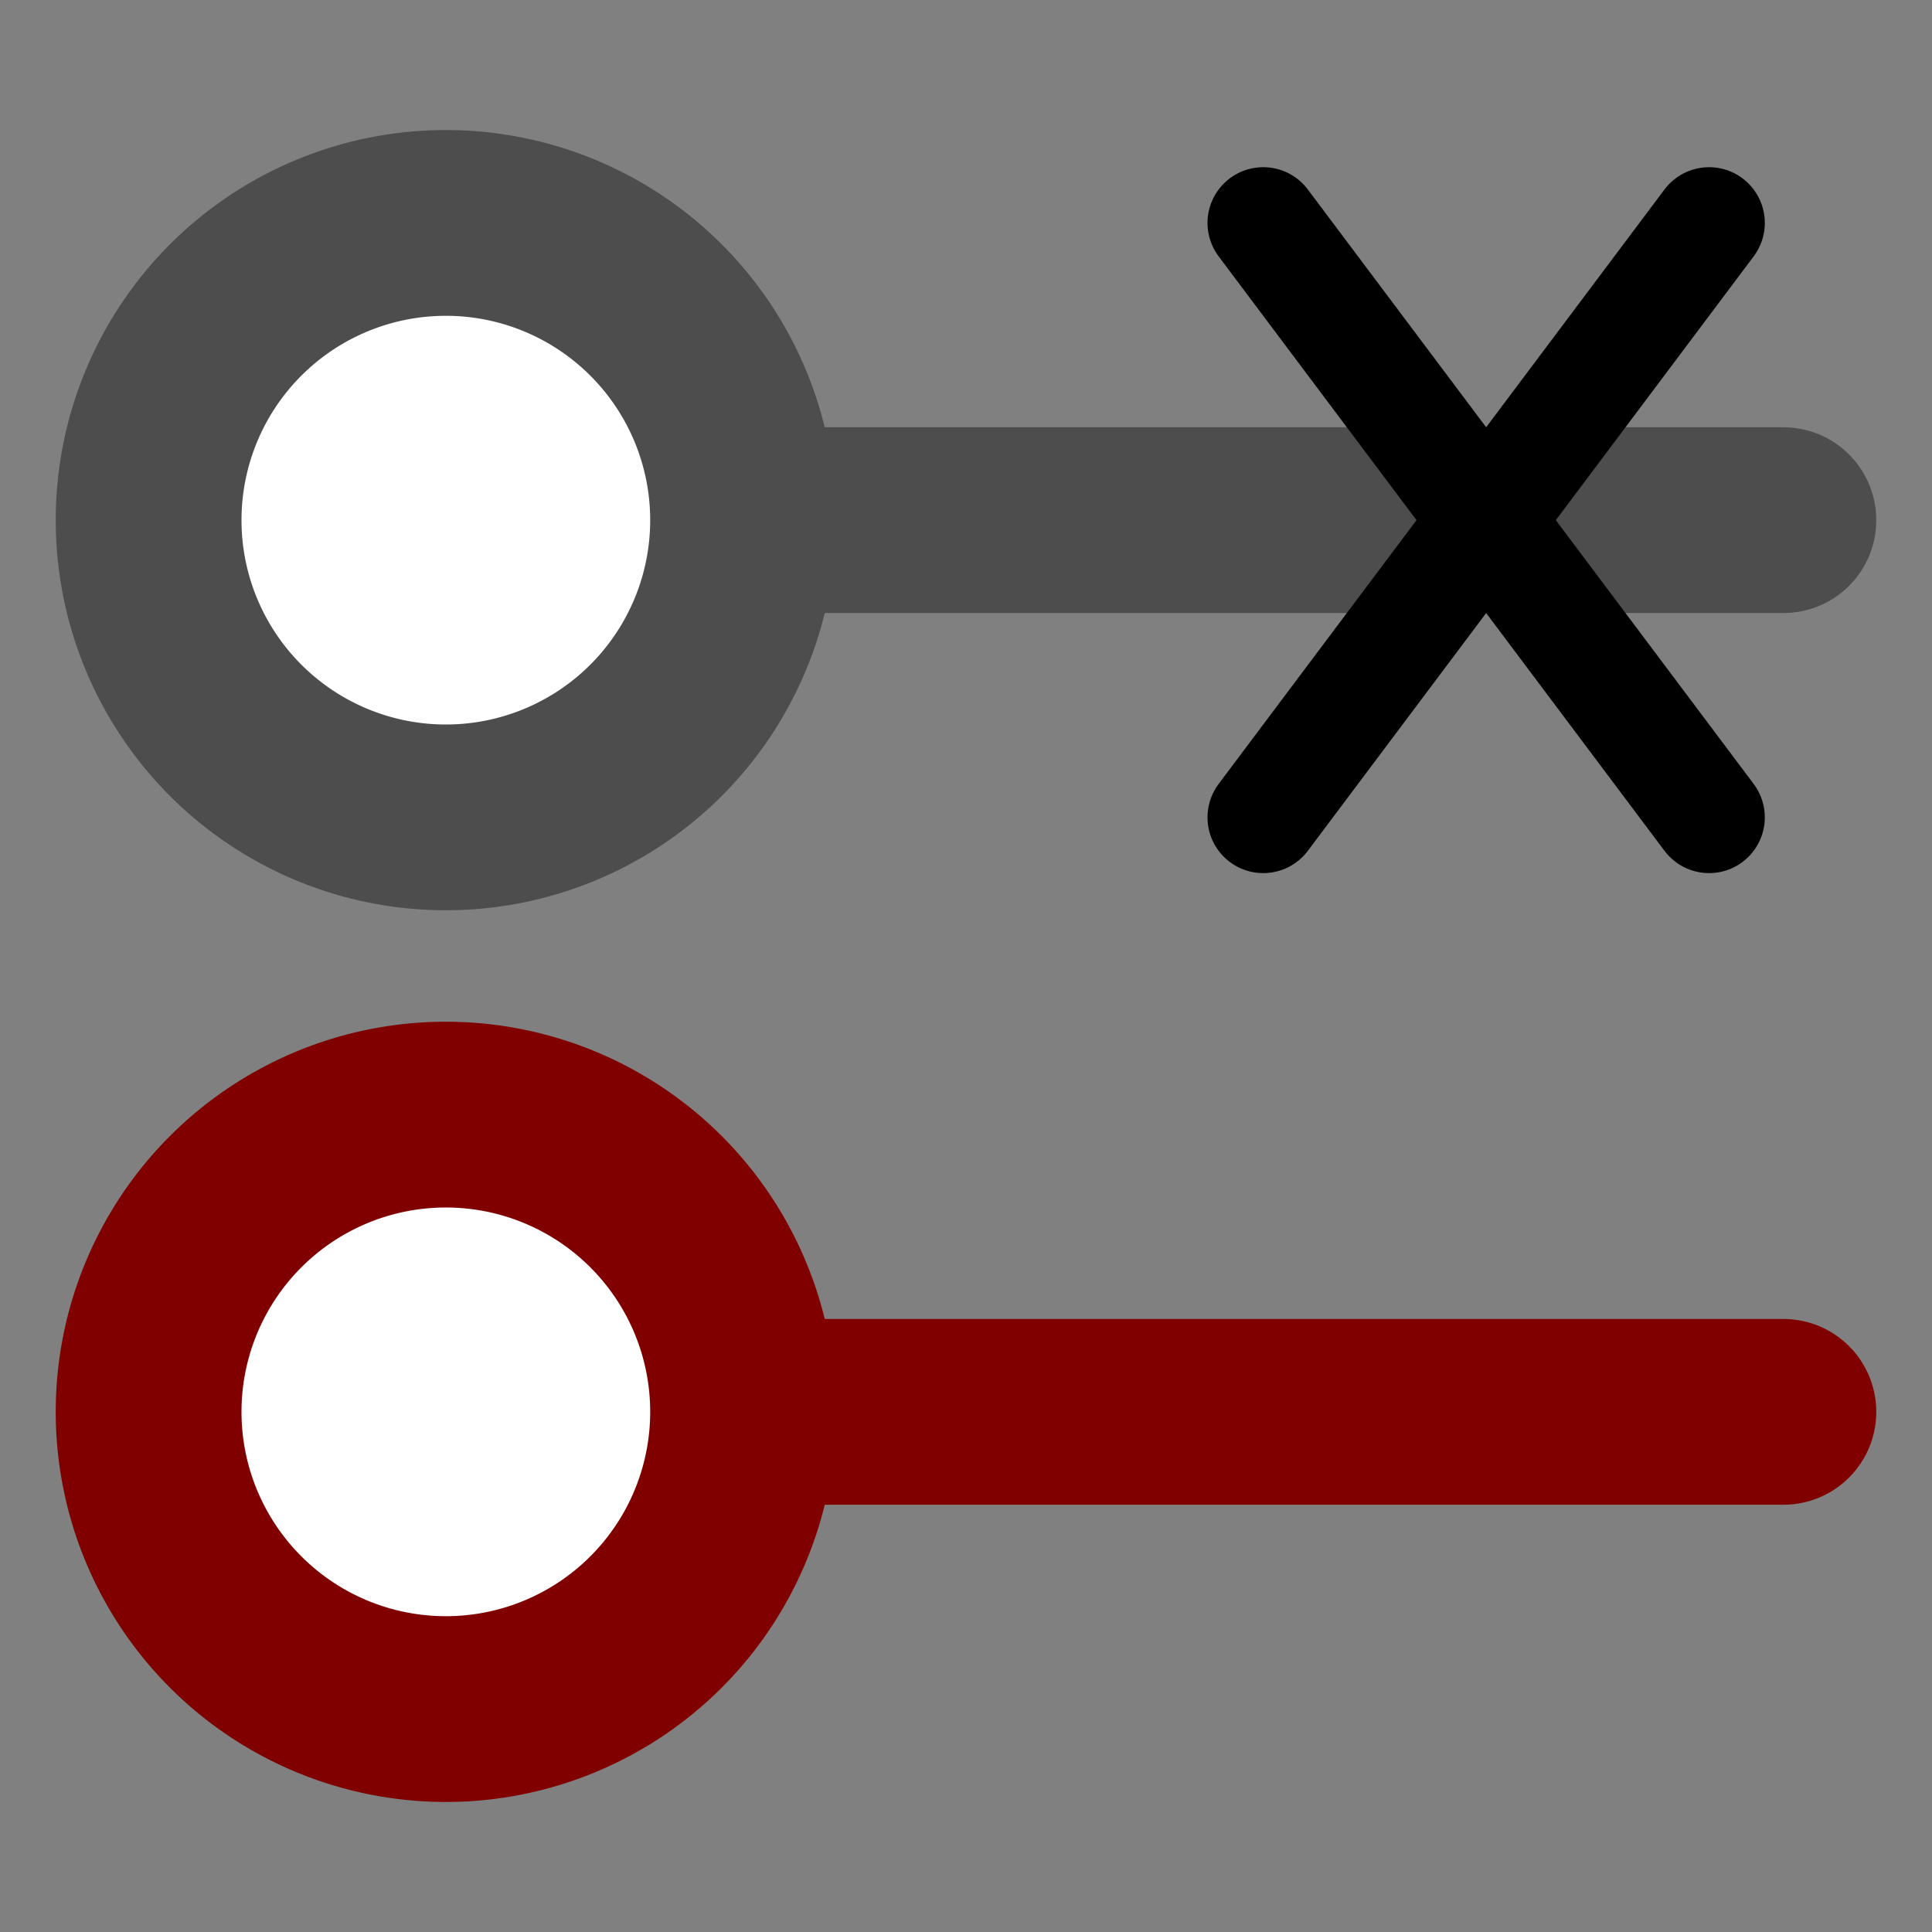
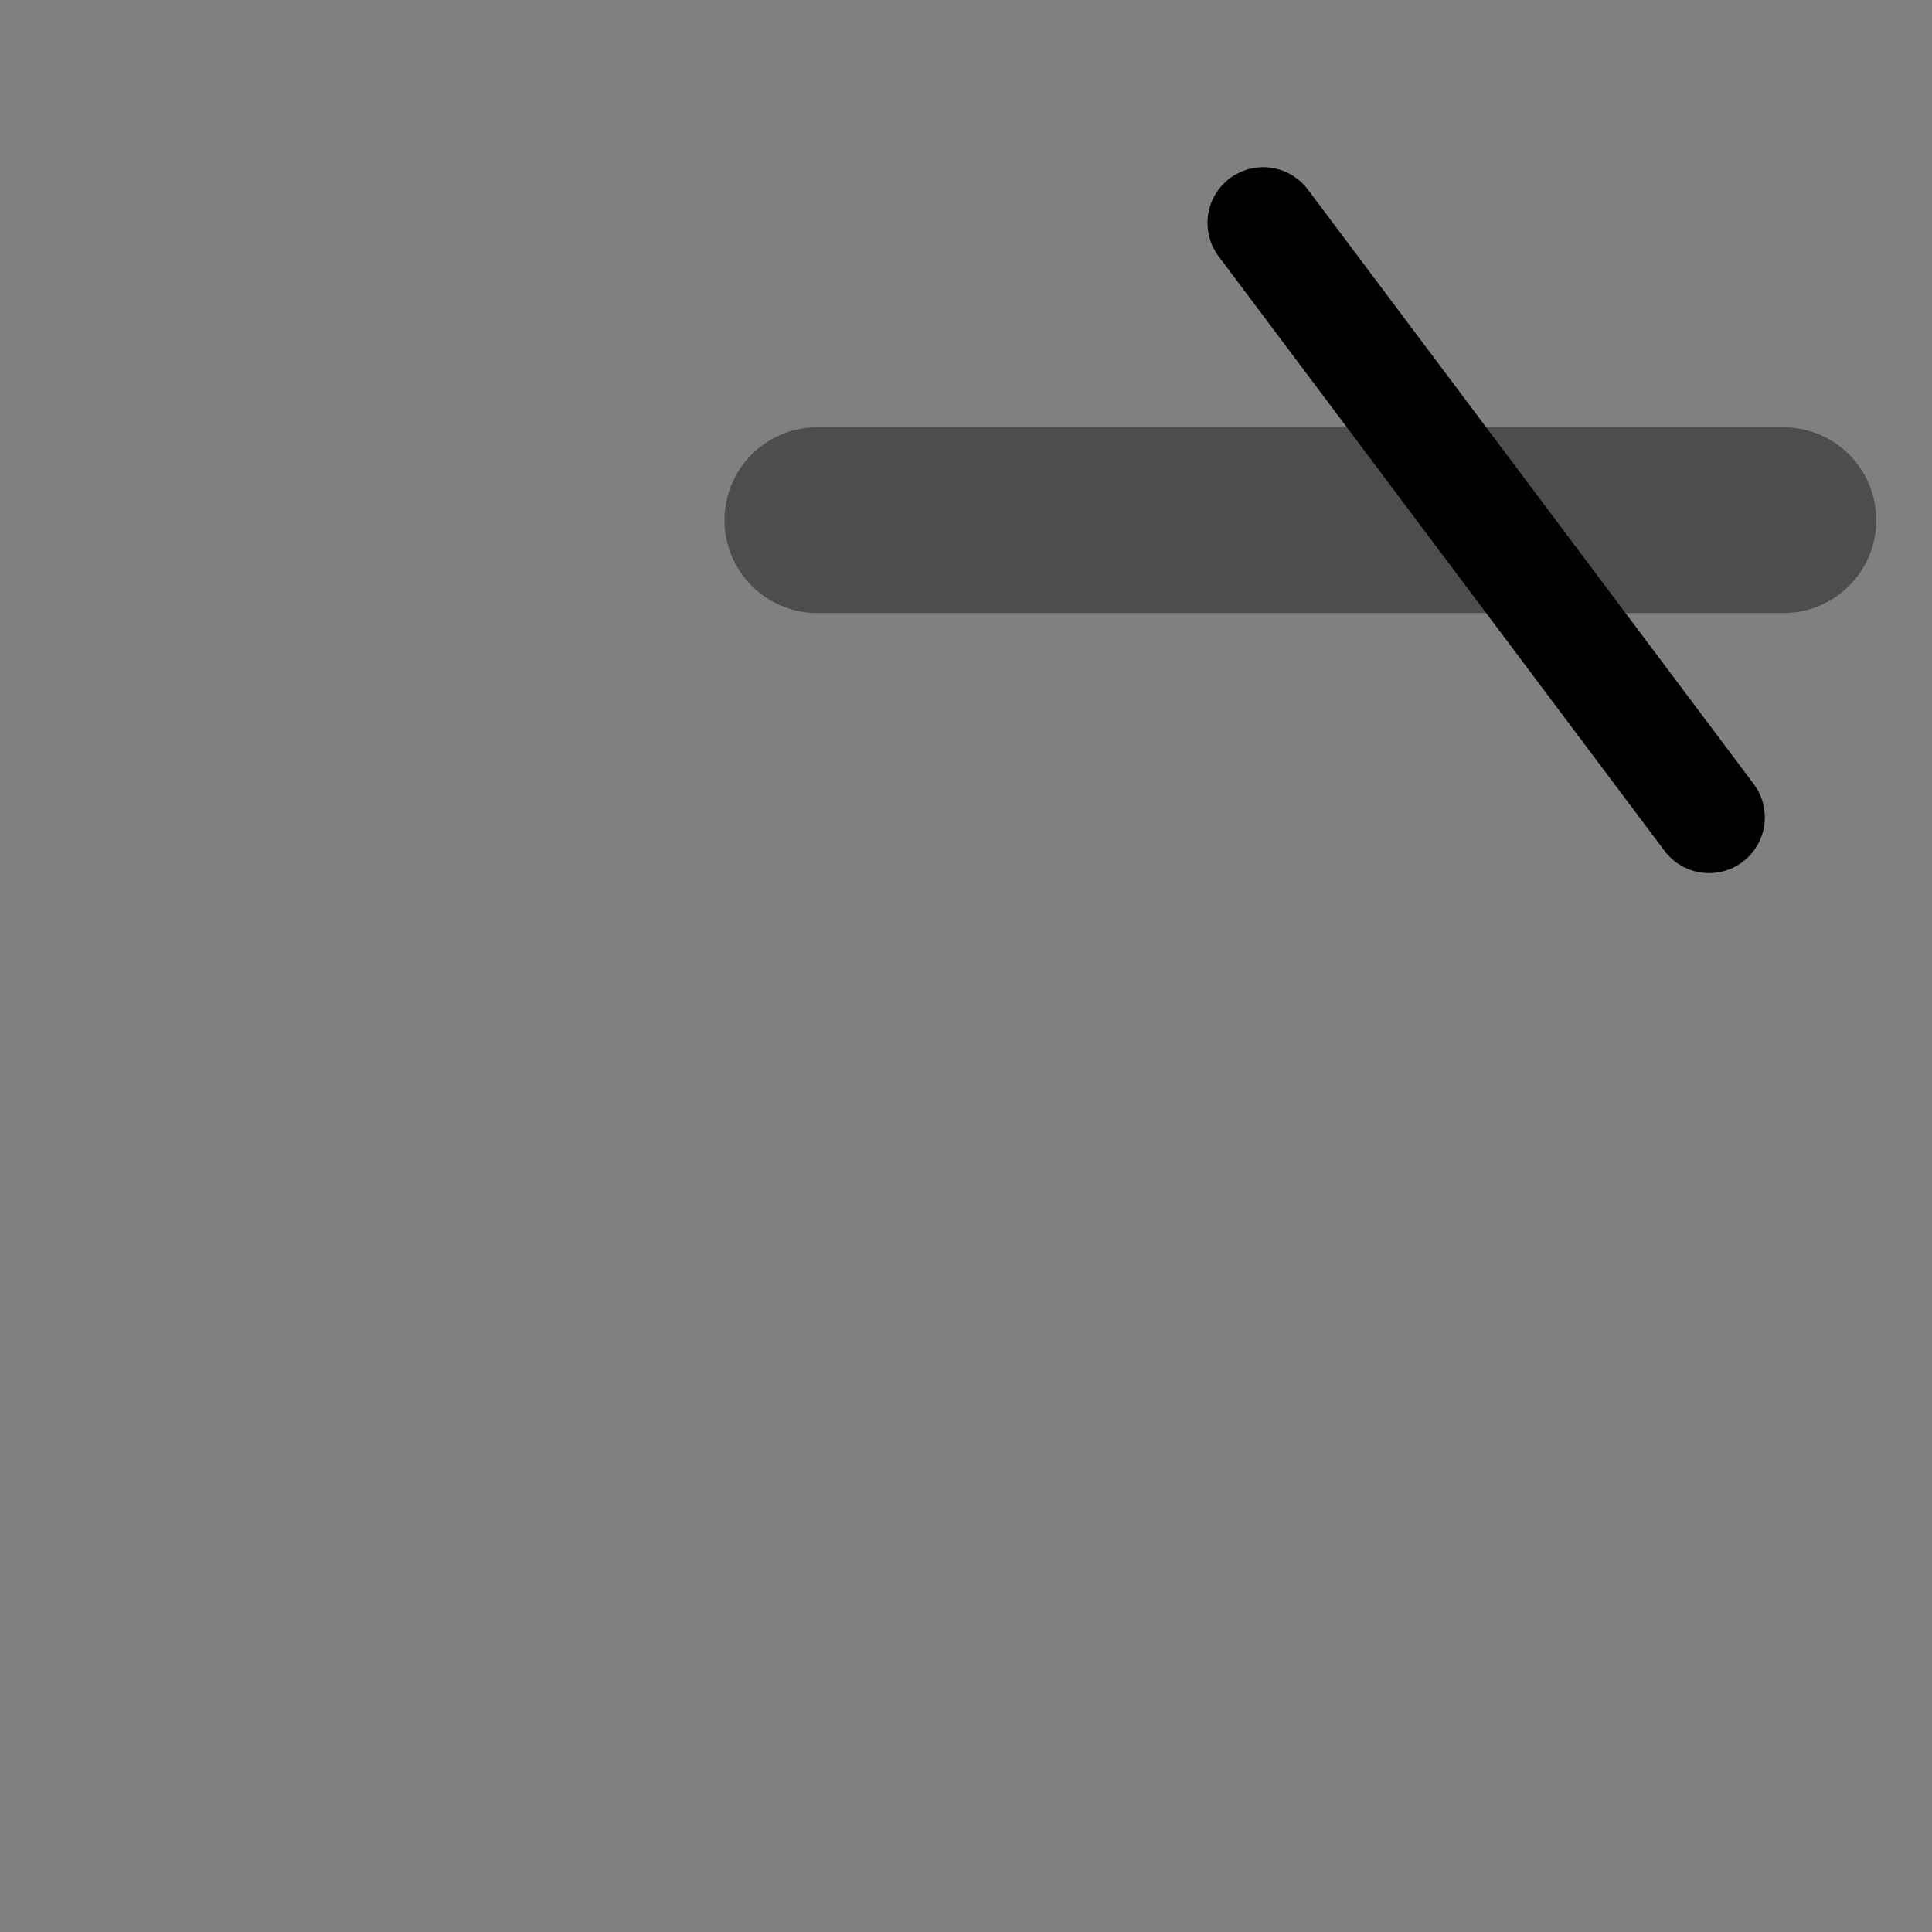
<svg xmlns="http://www.w3.org/2000/svg" xmlns:ns1="http://www.inkscape.org/namespaces/inkscape" xmlns:ns2="http://sodipodi.sourceforge.net/DTD/sodipodi-0.dtd" height="26" width="26" version="1.1" id="svg2" ns1:version="0.48.3.1 r9886" ns2:docname="pin.svg">
  <rect width="100%" height="100%" fill="#808080" stroke="none" />
  <ns2:namedview pagecolor="#ffffff" bordercolor="#666666" borderopacity="1" objecttolerance="10" gridtolerance="10" guidetolerance="10" ns1:pageopacity="0" ns1:pageshadow="2" ns1:window-width="1301" ns1:window-height="744" id="namedview85" showgrid="true" ns1:snap-grids="true" ns1:zoom="22.961538" ns1:cx="13" ns1:cy="13" ns1:window-x="65" ns1:window-y="24" ns1:window-maximized="1" ns1:current-layer="svg2">
    <ns1:grid type="xygrid" id="grid3832" empspacing="2" visible="true" enabled="true" snapvisiblegridlinesonly="true" />
  </ns2:namedview>
  <defs id="defs4">
    <linearGradient id="f" y2="5.5" gradientUnits="userSpaceOnUse" x2="1.031" gradientTransform="matrix(1.938,0,0,1.791,-101.39,-12.363)" y1="9.406" x1="4.969">
      <stop stop-color="#afafff" offset="0" id="stop7" />
      <stop stop-color="#fff" offset="1" id="stop9" />
    </linearGradient>
    <filter id="d" height="1.229" width="1.09" color-interpolation-filters="sRGB" y="-0.115" x="-0.045">
      <feGaussianBlur stdDeviation="0.684" id="feGaussianBlur12" />
    </filter>
    <filter id="e" height="1.107" width="1.293" color-interpolation-filters="sRGB" y="-0.054" x="-0.147">
      <feGaussianBlur stdDeviation="0.776" id="feGaussianBlur15" />
    </filter>
  </defs>
-   <path ns2:type="arc" style="fill:#ffffff;fill-opacity:1;fill-rule:nonzero;stroke:#4d4d4d;stroke-width:2.5;stroke-linecap:round;stroke-linejoin:round;stroke-miterlimit:4;stroke-opacity:1;stroke-dasharray:none;stroke-dashoffset:0" id="path3003" ns2:cx="20" ns2:cy="13" ns2:rx="4" ns2:ry="4" d="m 24,13 a 4,4 0 1 1 -8,0 4,4 0 1 1 8,0 z" transform="matrix(-1,0,0,1,26,-6)" />
  <path style="fill:none;stroke:#4d4d4d;stroke-width:2.5;stroke-linecap:round;stroke-linejoin:miter;stroke-miterlimit:4;stroke-opacity:1;stroke-dasharray:none" d="M 11,7 24,7" id="path3771" ns1:connector-curvature="0" />
  <g transform="matrix(2.457,0,0,2.232,-37.589,-61.022)" id="g17">
-     <rect height="16" width="16" y="0" x="0" id="rect19" style="fill-opacity:0" />
-   </g>
+     </g>
  <g transform="matrix(2.659,0,0,2.2,5.976,-10.078)" id="g47">
    <rect height="16" width="16" y="0" x="0" id="rect49" style="fill-opacity:0" />
  </g>
  <g id="g69" transform="matrix(2.448,0,0,2.43,2.83,-7.572)">
    <rect style="fill-opacity:0" id="rect71" x="0" y="0" width="16" height="16" />
  </g>
  <g id="g73" transform="matrix(2.448,0,0,2.43,5.162,-14.86)">
    <rect style="fill-opacity:0" id="rect75" x="0" y="0" width="16" height="16" />
  </g>
-   <path transform="matrix(-1,0,0,1,26,6)" d="m 24,13 a 4,4 0 1 1 -8,0 4,4 0 1 1 8,0 z" ns2:ry="4" ns2:rx="4" ns2:cy="13" ns2:cx="20" id="path3079" style="fill:#ffffff;fill-opacity:1;fill-rule:nonzero;stroke:#800000;stroke-width:2.5;stroke-linecap:round;stroke-linejoin:round;stroke-miterlimit:4;stroke-opacity:1;stroke-dasharray:none;stroke-dashoffset:0" ns2:type="arc" />
-   <path ns1:connector-curvature="0" id="path3081" d="m 11,19 13,0" style="fill:none;stroke:#800000;stroke-width:2.5;stroke-linecap:round;stroke-linejoin:miter;stroke-miterlimit:4;stroke-opacity:1;stroke-dasharray:none" />
+   <path transform="matrix(-1,0,0,1,26,6)" d="m 24,13 z" ns2:ry="4" ns2:rx="4" ns2:cy="13" ns2:cx="20" id="path3079" style="fill:#ffffff;fill-opacity:1;fill-rule:nonzero;stroke:#800000;stroke-width:2.5;stroke-linecap:round;stroke-linejoin:round;stroke-miterlimit:4;stroke-opacity:1;stroke-dasharray:none;stroke-dashoffset:0" ns2:type="arc" />
  <path style="fill:none;stroke:#000000;stroke-width:1.5;stroke-linecap:round;stroke-linejoin:miter;stroke-miterlimit:4;stroke-opacity:1;stroke-dasharray:none" d="M 23,11 17,3" id="path3102" ns1:connector-curvature="0" ns2:nodetypes="cc" />
-   <path ns2:nodetypes="cc" ns1:connector-curvature="0" id="path3872" d="M 17,11 23,3" style="fill:none;stroke:#000000;stroke-width:1.5;stroke-linecap:round;stroke-linejoin:miter;stroke-miterlimit:4;stroke-opacity:1;stroke-dasharray:none" />
</svg>